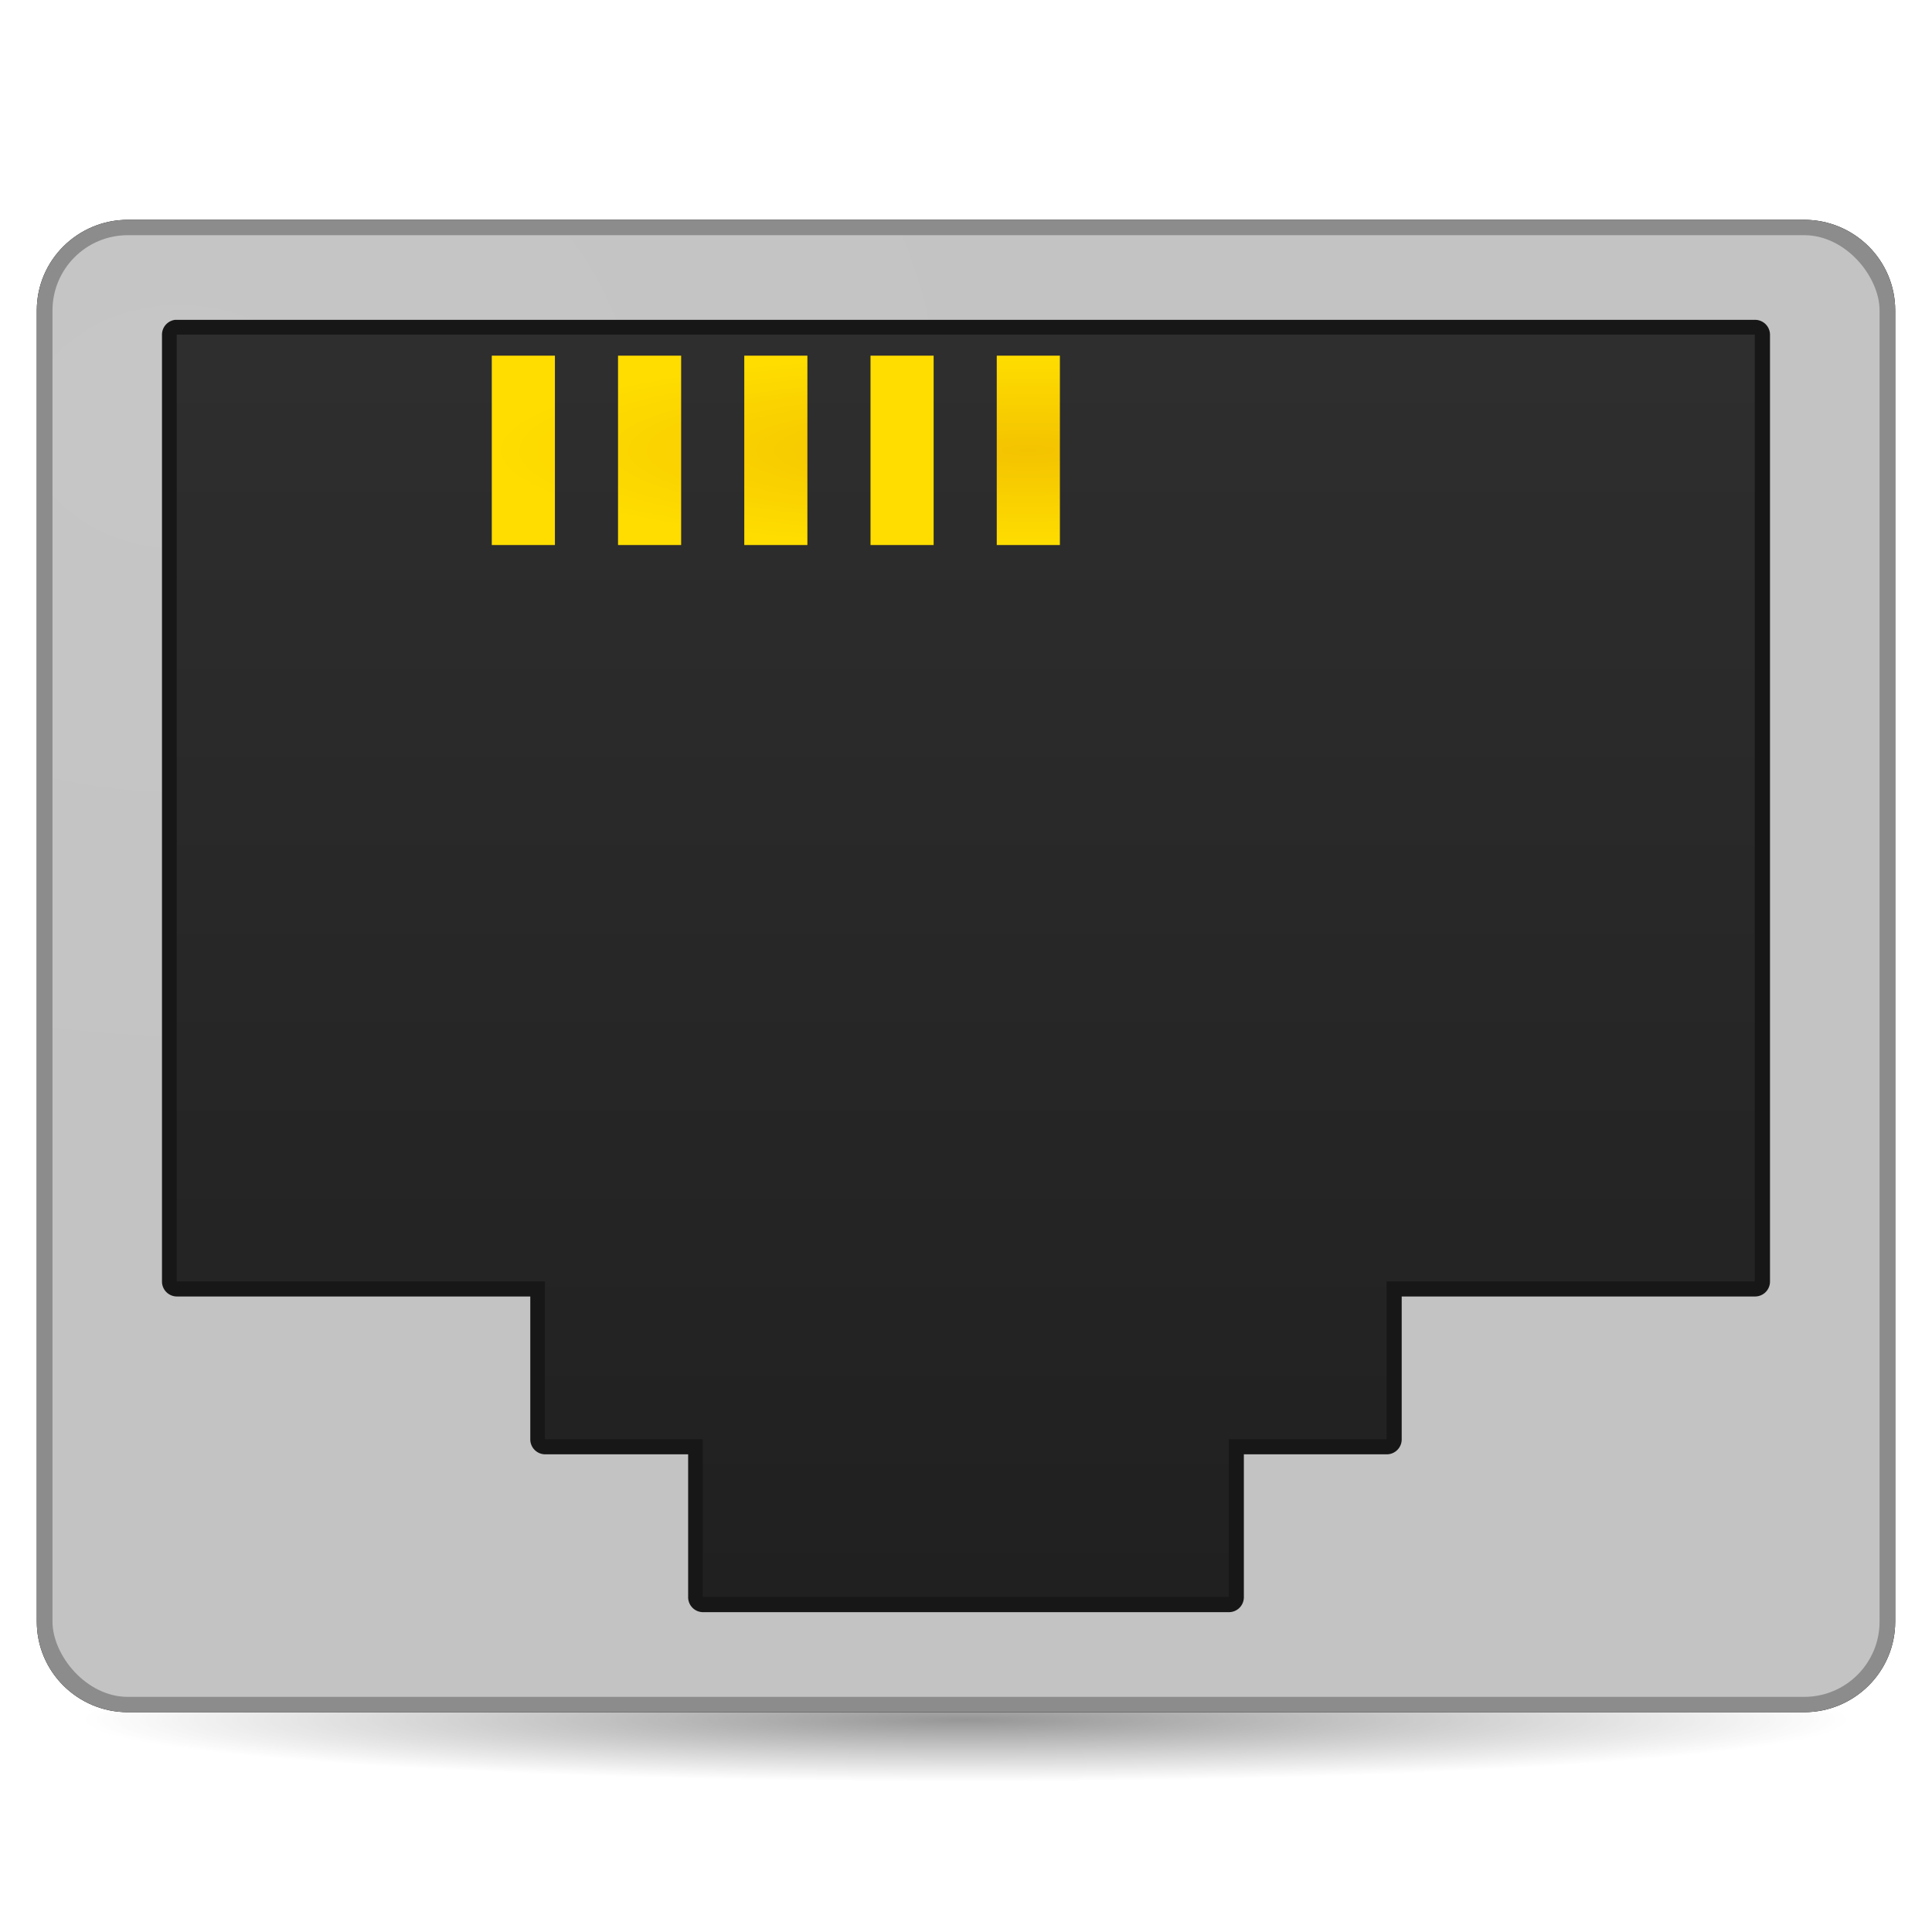
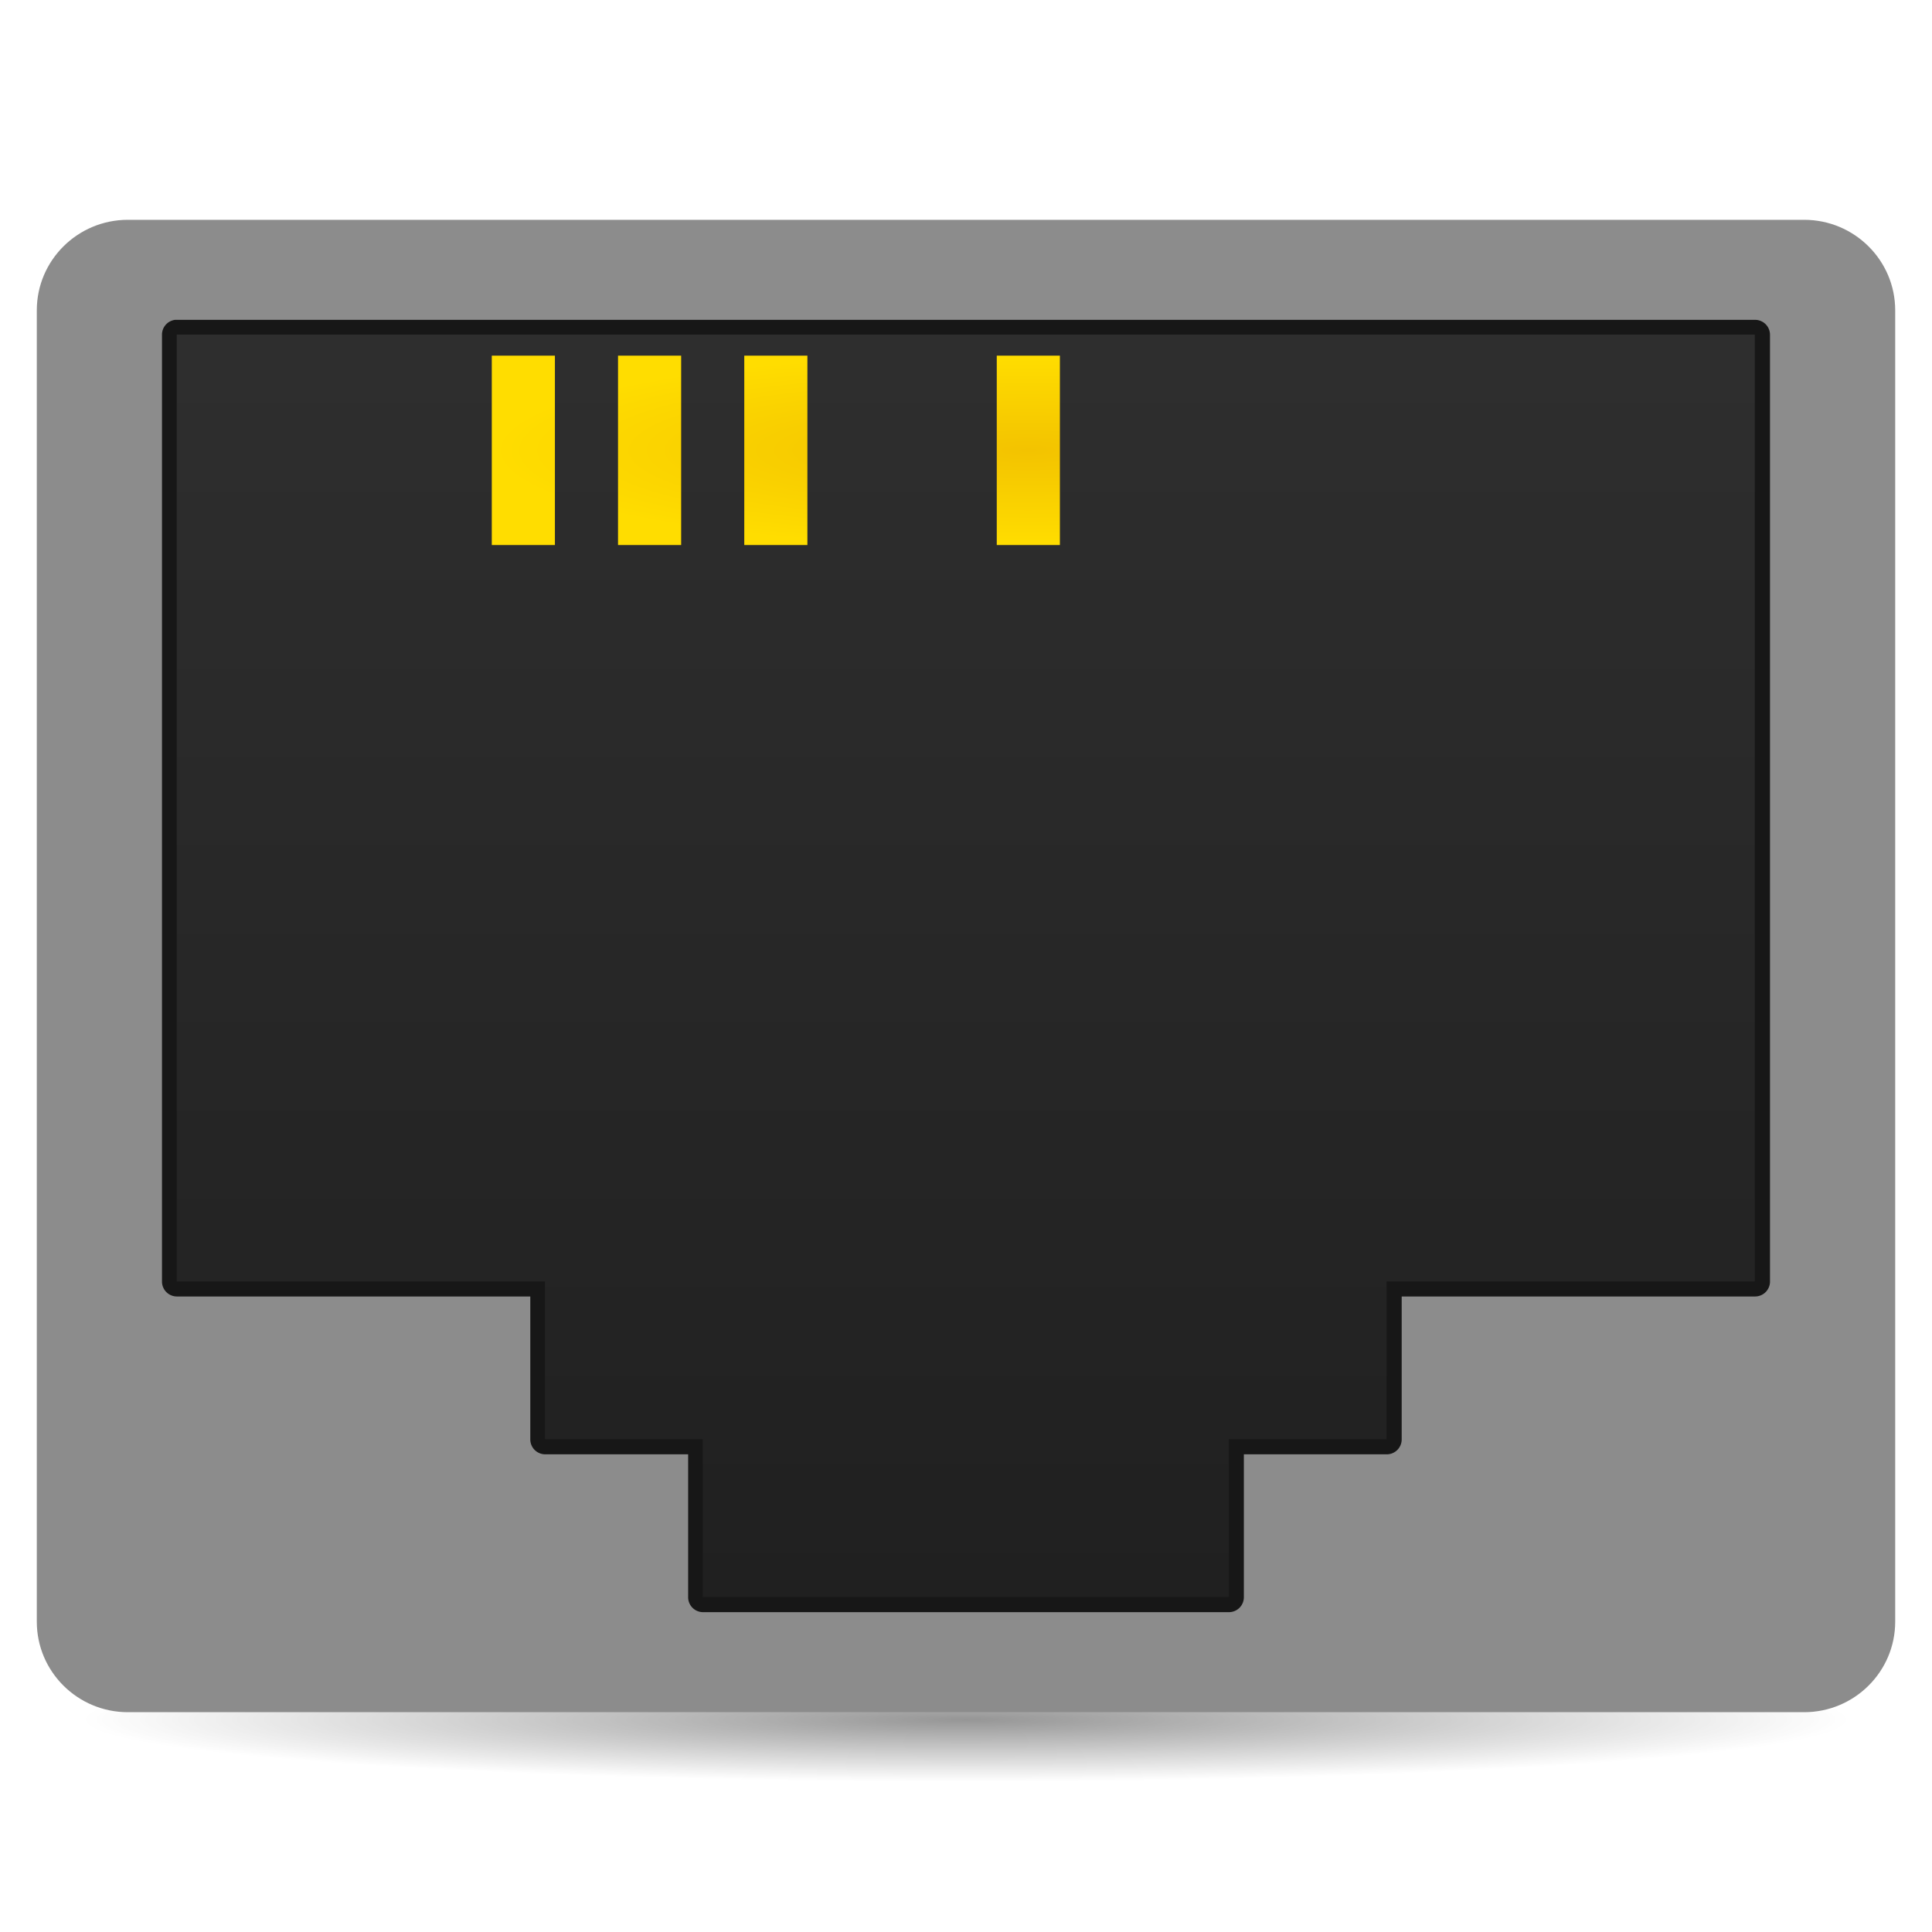
<svg xmlns="http://www.w3.org/2000/svg" xmlns:xlink="http://www.w3.org/1999/xlink" viewBox="0 0 128 128">
  <defs>
    <radialGradient xlink:href="#a" id="l" gradientUnits="userSpaceOnUse" gradientTransform="matrix(1 0 0 .2 0 11.72)" cx="352.5" cy="51.882" fx="353.74" fy="98.42" r="45" />
    <radialGradient xlink:href="#a" id="k" cx="310.3" cy="14.649" r="45" gradientTransform="matrix(1 0 0 .2 0 11.72)" gradientUnits="userSpaceOnUse" />
    <radialGradient xlink:href="#b" id="h" gradientUnits="userSpaceOnUse" gradientTransform="matrix(.624 0 0 .499 1.622 56.078)" cx="16.423" cy="8.405" r="97.03" />
    <radialGradient xlink:href="#a" id="m" gradientUnits="userSpaceOnUse" gradientTransform="matrix(1 0 0 .2 0 11.72)" cx="316.3" cy="14.649" r="45" />
    <radialGradient xlink:href="#a" id="j" gradientUnits="userSpaceOnUse" gradientTransform="matrix(1 0 0 .2 0 11.72)" cx="311.54" cy="79.81" fx="312.16" fy="104.63" r="45" />
    <radialGradient xlink:href="#d" id="e" cx="64.42" cy="115.48" r="58.49" gradientTransform="matrix(1 0 0 .045 0 110.274)" gradientUnits="userSpaceOnUse" />
    <linearGradient id="c">
      <stop stop-color="#323232" />
      <stop offset="1" stop-color="#202020" />
    </linearGradient>
    <linearGradient id="a">
      <stop stop-color="#f3c300" />
      <stop offset="1" stop-color="#fd0" />
    </linearGradient>
    <linearGradient id="d">
      <stop />
      <stop offset="1" stop-opacity="0" />
    </linearGradient>
    <linearGradient xlink:href="#c" id="i" y1="-11.243" x2="0" y2="140" gradientUnits="userSpaceOnUse" />
    <linearGradient id="b">
      <stop stop-color="#c6c6c6" />
      <stop offset="1" stop-color="#c3c3c3" />
    </linearGradient>
    <filter id="g">
      <feGaussianBlur stdDeviation="1.11" />
    </filter>
    <filter id="f" x="-.005" width="1.01" y="-.109" height="1.219">
      <feGaussianBlur stdDeviation=".24" />
    </filter>
  </defs>
  <g transform="translate(0 -32)">
    <path d="M122.905 115.479a58.487 2.636 0 11-116.974 0 58.487 2.636 0 11116.974 0z" transform="matrix(1 0 0 1.562 -.418 -34.44)" opacity=".641" fill="url(#e)" filter="url(#f)" />
-     <path d="M8.469 46.563c-3.316 0-6.031 2.676-6.031 6v86.874c0 3.324 2.715 6 6.03 6h111.063c3.316 0 6.031-2.676 6.031-6V52.563c0-3.323-2.715-6-6.03-6H8.468z" filter="url(#g)" />
    <path d="M8.469 46.563c-3.316 0-6.031 2.676-6.031 6v86.874c0 3.324 2.715 6 6.03 6h111.063c3.316 0 6.031-2.676 6.031-6V52.563c0-3.323-2.715-6-6.03-6H8.468z" fill="#8c8c8c" />
-     <rect y="47.582" x="3.477" height="96.84" width="121.05" fill="url(#h)" rx="4.99" />
    <path d="M11.604 53.19a.989.989 0 00-.872.98v62.745a.989.989 0 00.98.98h23.421v9.477a.989.989 0 00.98.98h9.478v9.478a.989.989 0 00.98.98h34.858a.989.989 0 00.98-.98v-9.477h9.477a.989.989 0 00.98-.98v-9.478h23.421a.989.989 0 00.98-.98V54.17a.989.989 0 00-.98-.98H11.713a.989.989 0 00-.11 0z" fill="#171717" />
    <path d="M25 20v90h35v15h15v15h50v-15h15v-15h35V20H25z" fill="url(#i)" transform="translate(-5.716 40.227) scale(.697)" />
    <g transform="translate(-152.332 51.626) scale(.697)" fill="url(#j)">
      <path fill="url(#k)" d="M265.3 5.649h6v18h-6zM277.3 5.649h6v18h-6zM289.3 5.649h6v18h-6z" />
-       <path fill="url(#l)" d="M301.3 5.649h6v18h-6z" />
-       <path fill="url(#m)" d="M313.3 5.649h6v18h-6z" />
-       <path fill="url(#k)" d="M325.3 5.649h6v18h-6zM337.3 5.649h6v18h-6zM349.3 5.649h6v18h-6z" />
+       <path fill="url(#m)" d="M313.3 5.649h6v18h-6" />
    </g>
  </g>
</svg>